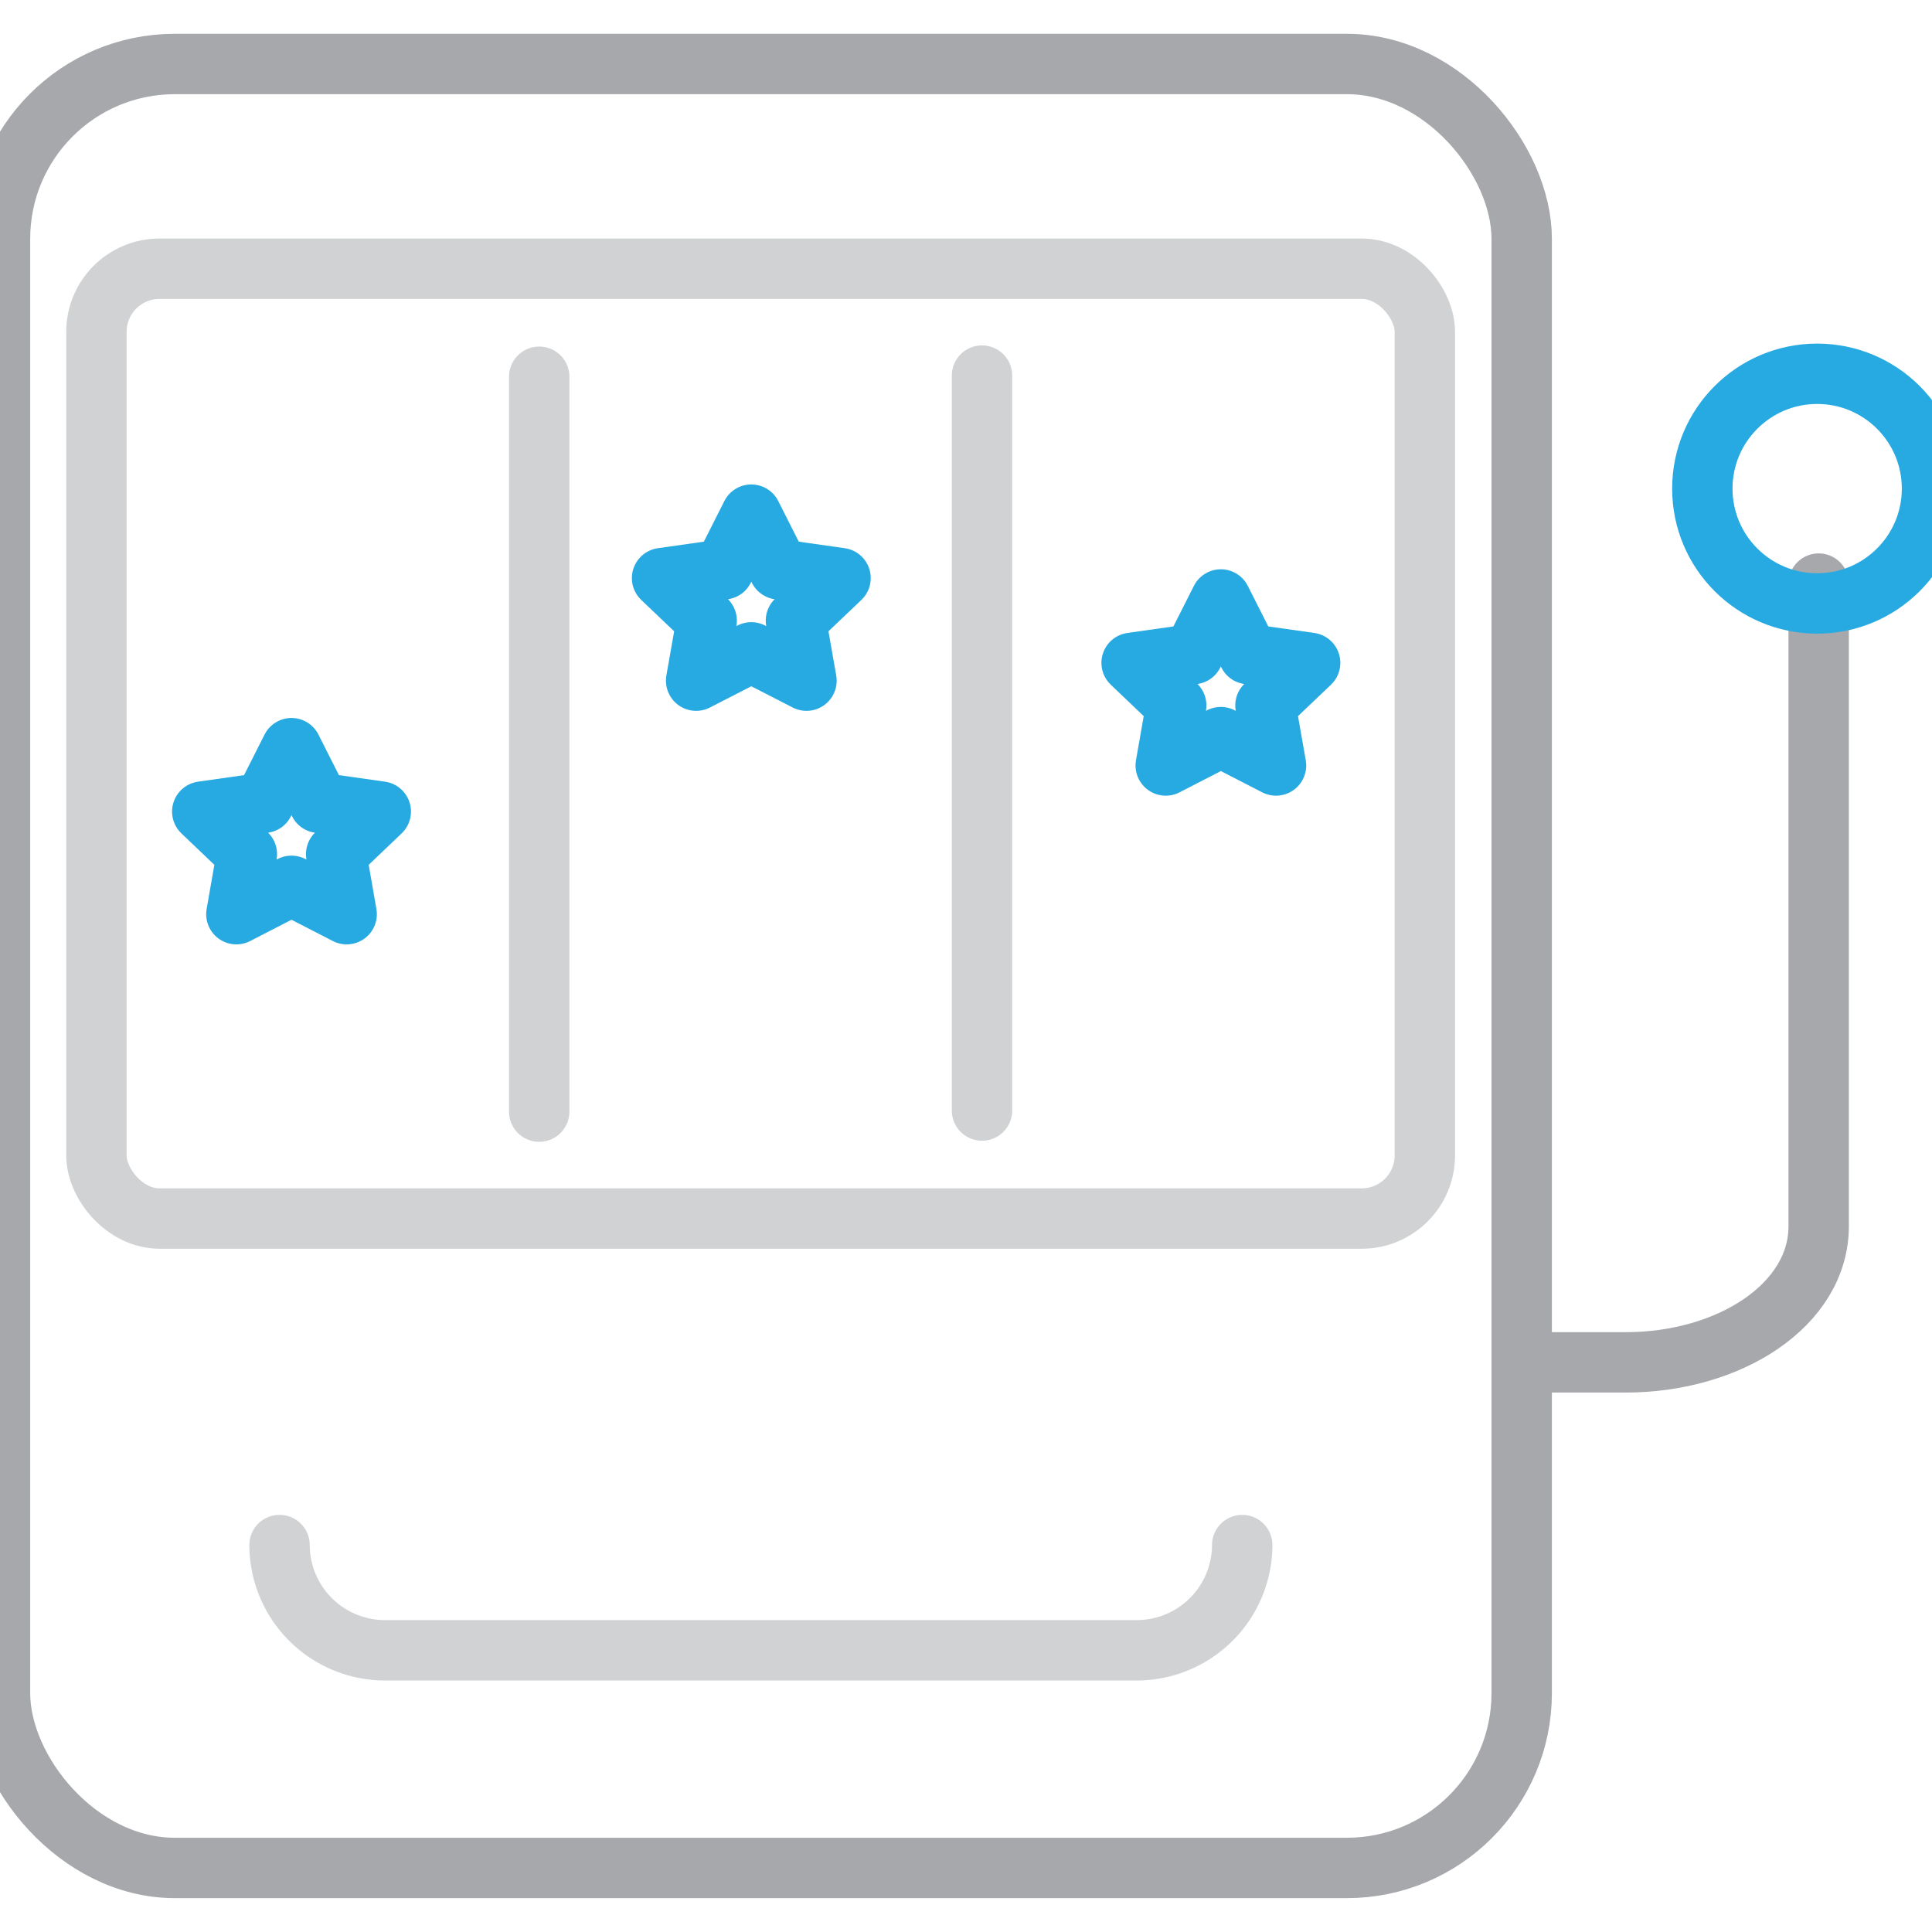
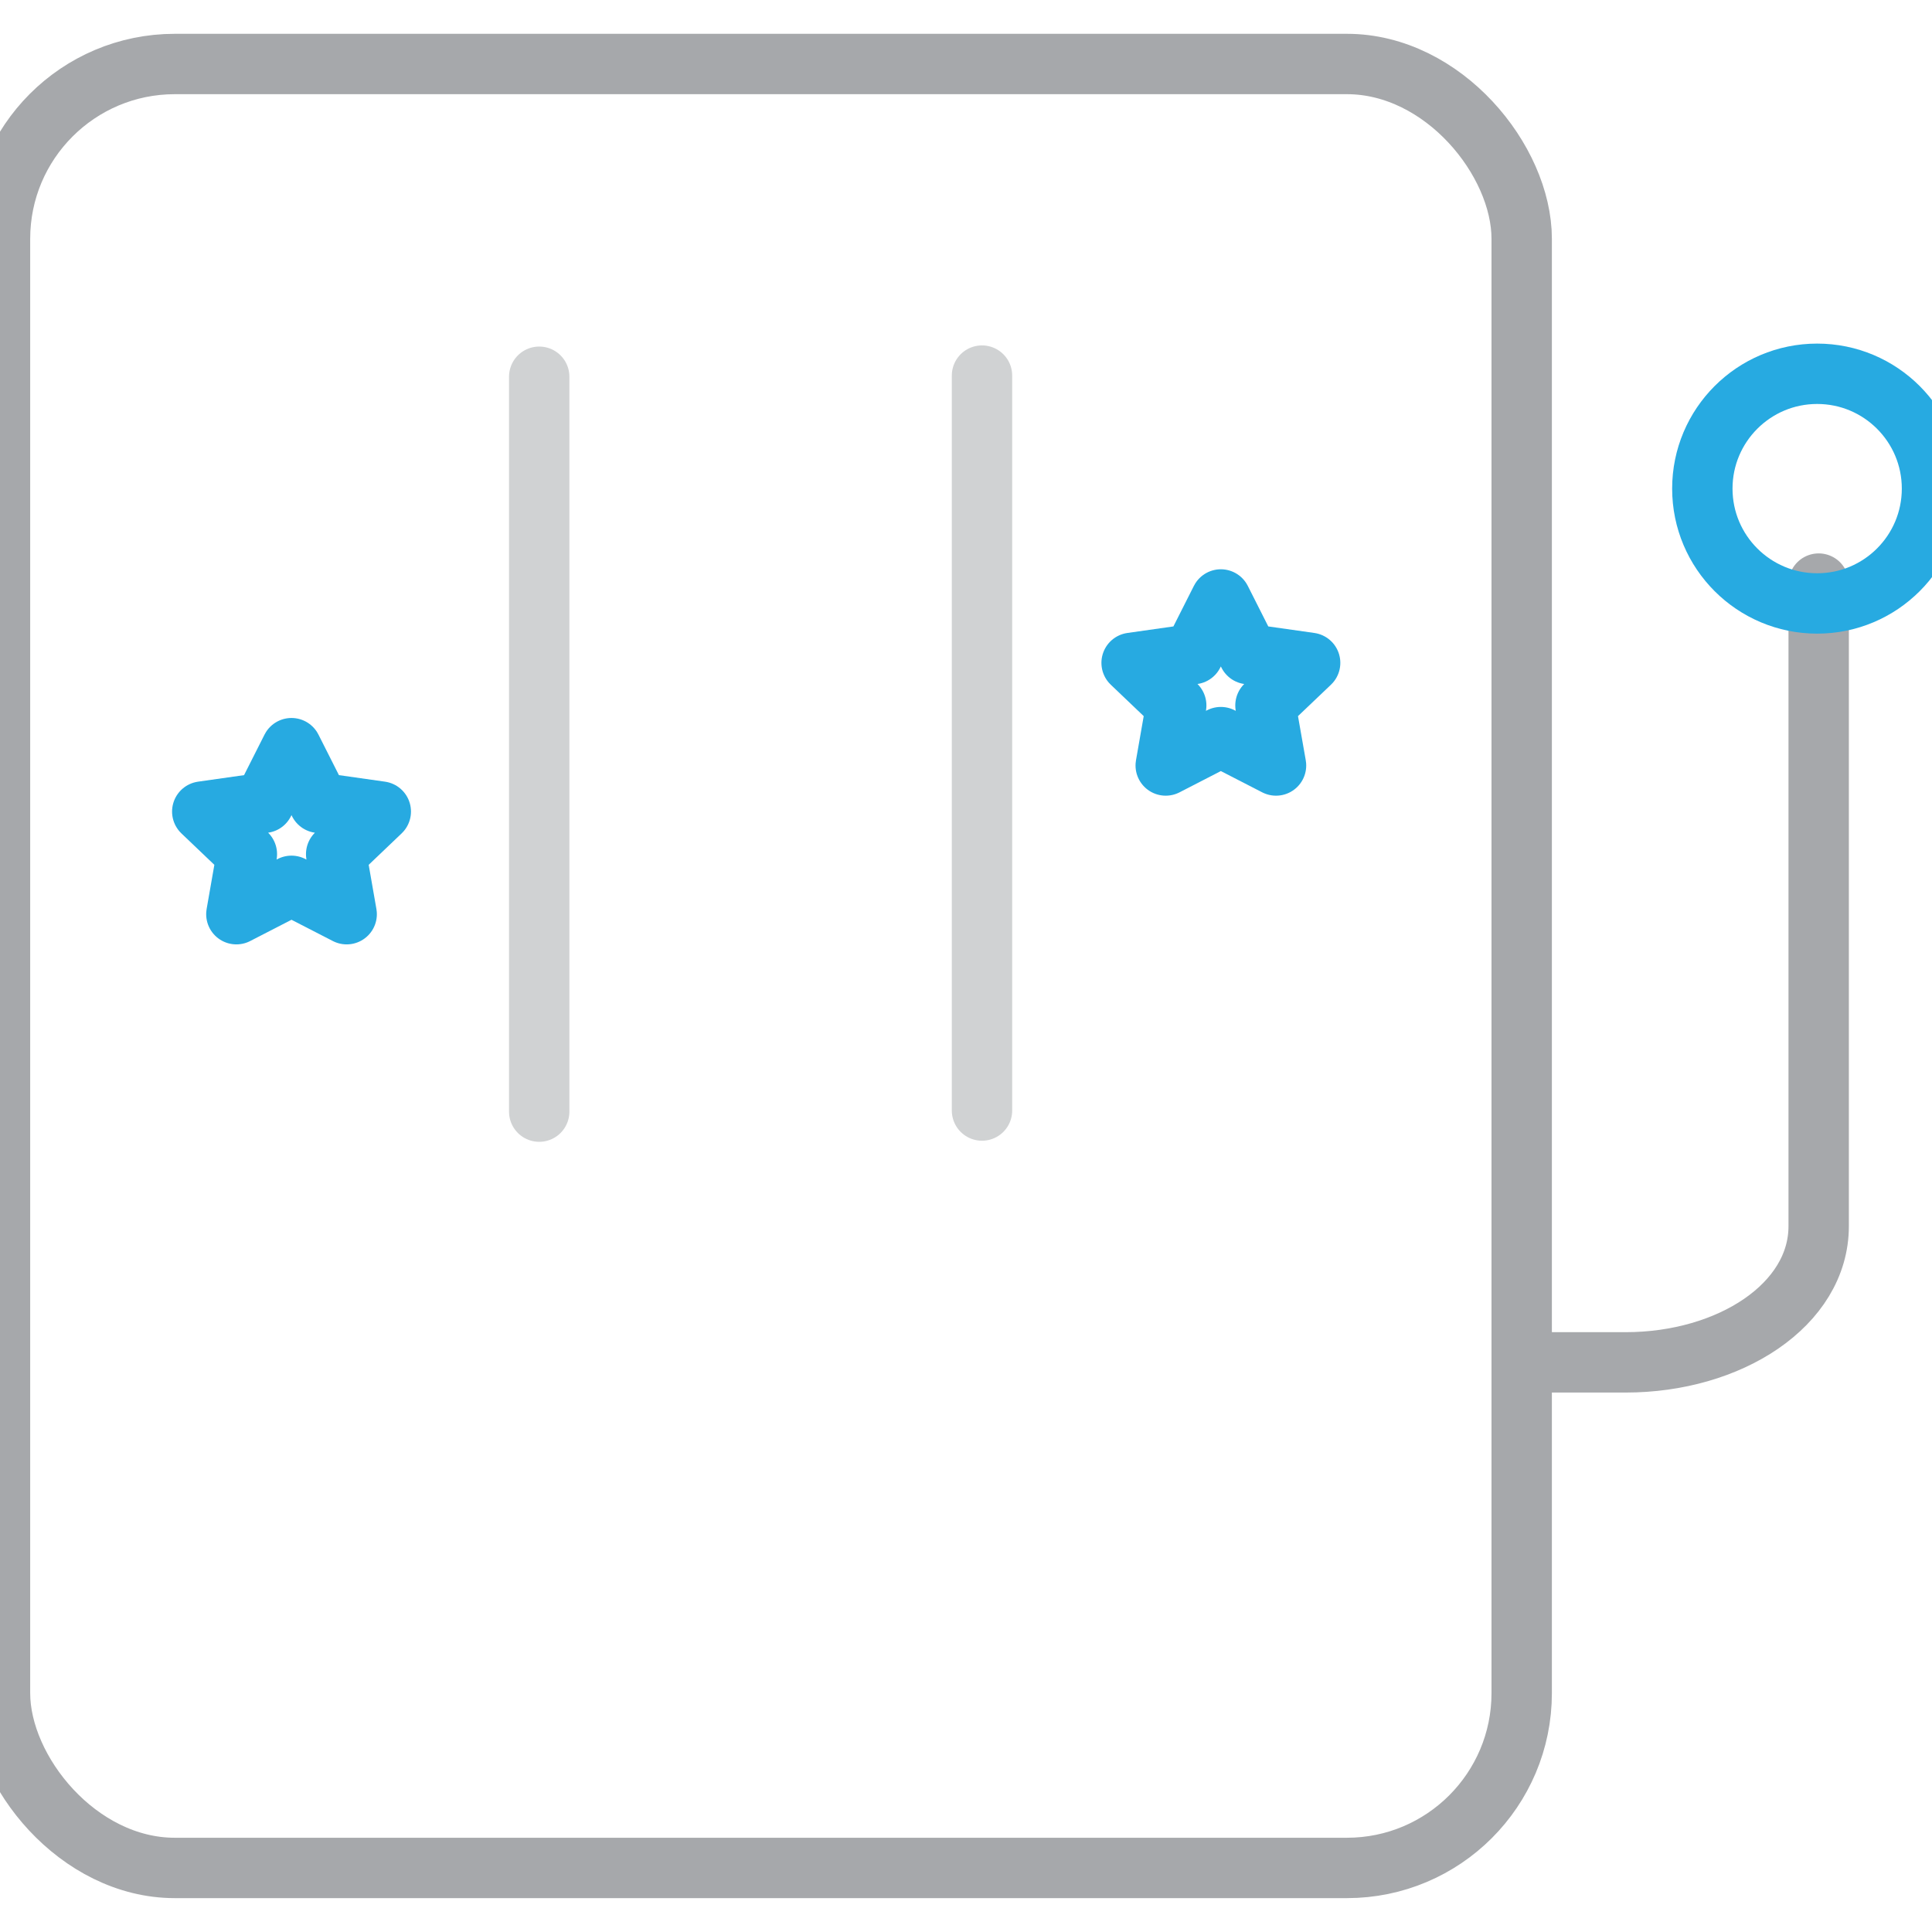
<svg xmlns="http://www.w3.org/2000/svg" id="Layer_1" data-name="Layer 1" width="32" height="32" viewBox="0 0 32 32">
  <title>help_icon_</title>
  <g>
    <rect y="1.06" width="25.204" height="29.879" rx="2.895" style="fill: none;stroke: #a6a8ab;stroke-linecap: round;stroke-linejoin: round" />
-     <rect x="1.597" y="4.451" width="22.003" height="15.732" rx="1.046" style="fill: none;stroke: #d0d2d3;stroke-linecap: round;stroke-linejoin: round" />
    <g>
      <line x1="8.931" y1="6.24" x2="8.931" y2="18.412" style="fill: none;stroke: #d0d2d3;stroke-linecap: round;stroke-linejoin: round" />
      <line x1="16.265" y1="6.221" x2="16.265" y2="18.394" style="fill: none;stroke: #d0d2d3;stroke-linecap: round;stroke-linejoin: round" />
    </g>
    <path d="M30.123,9.666V20.31c0,1.3-1.473,2.255-3.198,2.255H25.204" style="fill: none;stroke: #a6a8ab;stroke-linecap: round;stroke-linejoin: round" />
    <polygon points="4.828 12.392 5.285 13.297 6.307 13.442 5.568 14.147 5.742 15.142 4.828 14.672 3.915 15.142 4.089 14.147 3.35 13.442 4.371 13.297 4.828 12.392" style="fill: none;stroke: #27aae1;stroke-linecap: round;stroke-linejoin: round" />
-     <polygon points="12.444 8.524 12.901 9.43 13.922 9.575 13.183 10.279 13.358 11.274 12.444 10.805 11.53 11.274 11.705 10.279 10.966 9.575 11.987 9.43 12.444 8.524" style="fill: none;stroke: #27aae1;stroke-linecap: round;stroke-linejoin: round" />
    <polygon points="20.221 9.929 20.678 10.834 21.7 10.979 20.96 11.684 21.135 12.679 20.221 12.209 19.308 12.679 19.482 11.684 18.743 10.979 19.764 10.834 20.221 9.929" style="fill: none;stroke: #27aae1;stroke-linecap: round;stroke-linejoin: round" />
    <circle cx="30.098" cy="8.093" r="1.902" style="fill: none;stroke: #27aae1;stroke-linecap: round;stroke-linejoin: round" />
-     <path d="M4.63,25.591A1.748,1.748,0,0,0,6.373,27.334H18.831A1.748,1.748,0,0,0,20.575,25.591" style="fill: none;stroke: #d0d2d3;stroke-linecap: round;stroke-linejoin: round" />
  </g>
</svg>